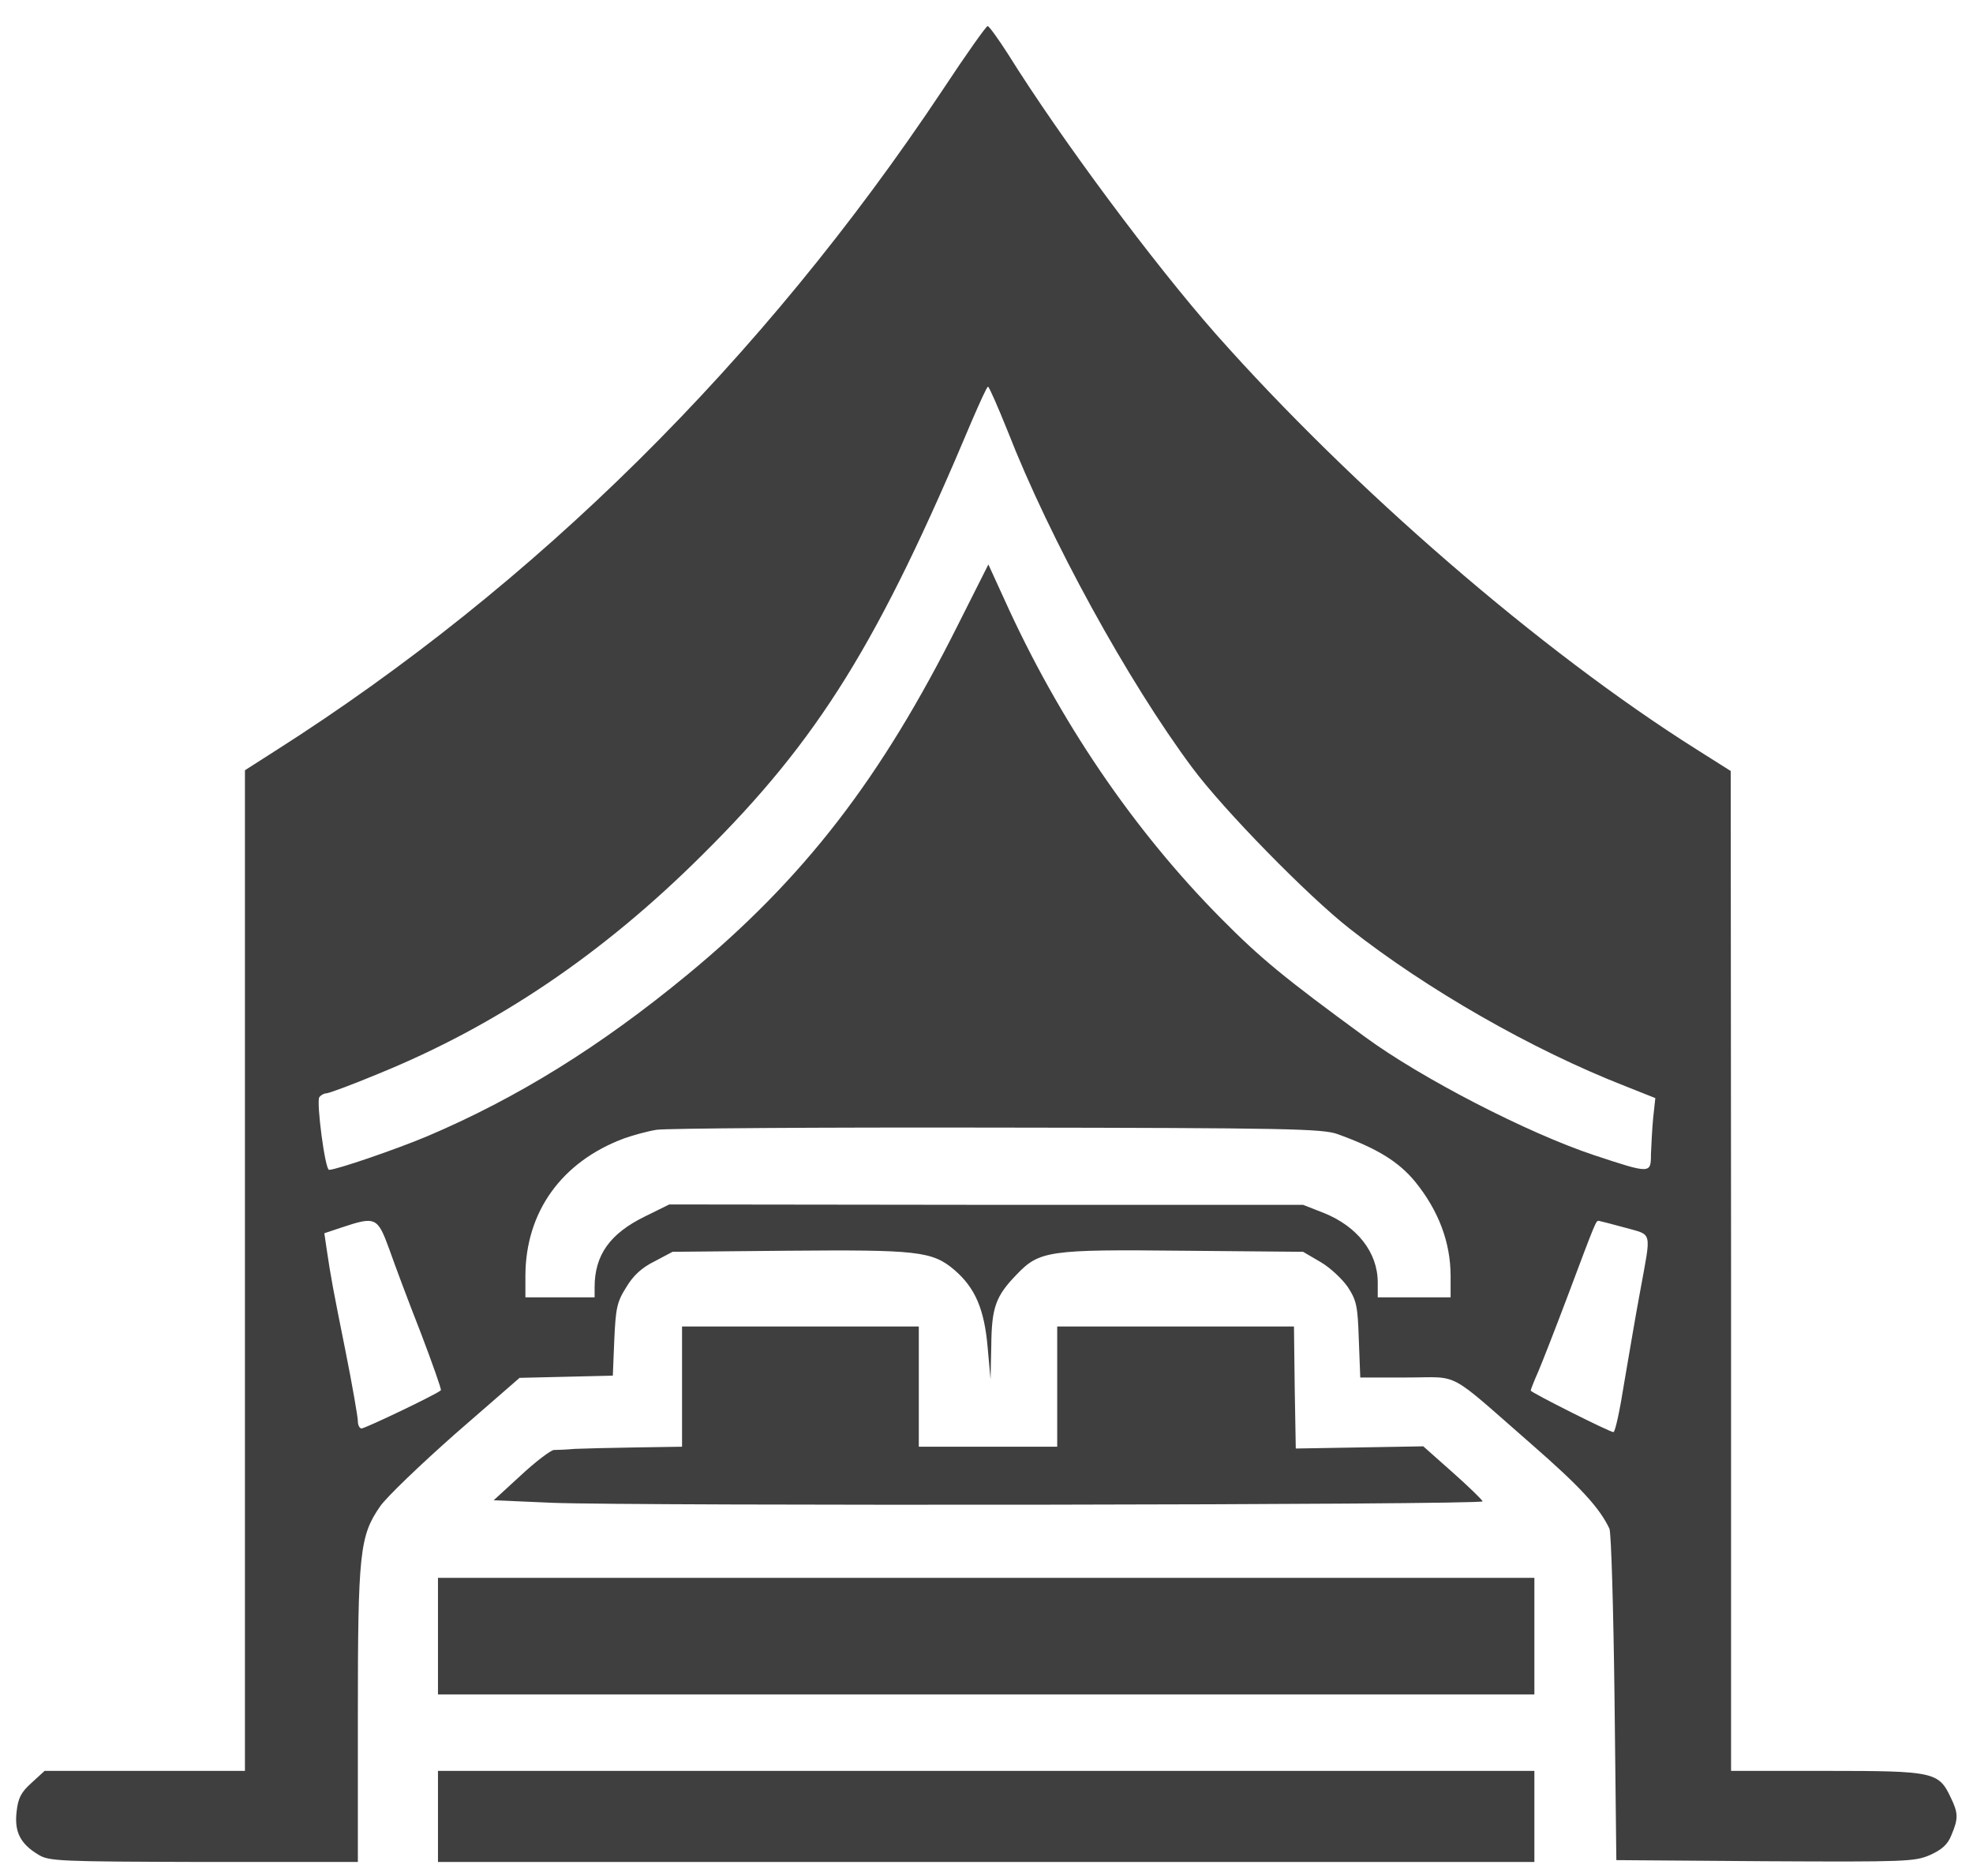
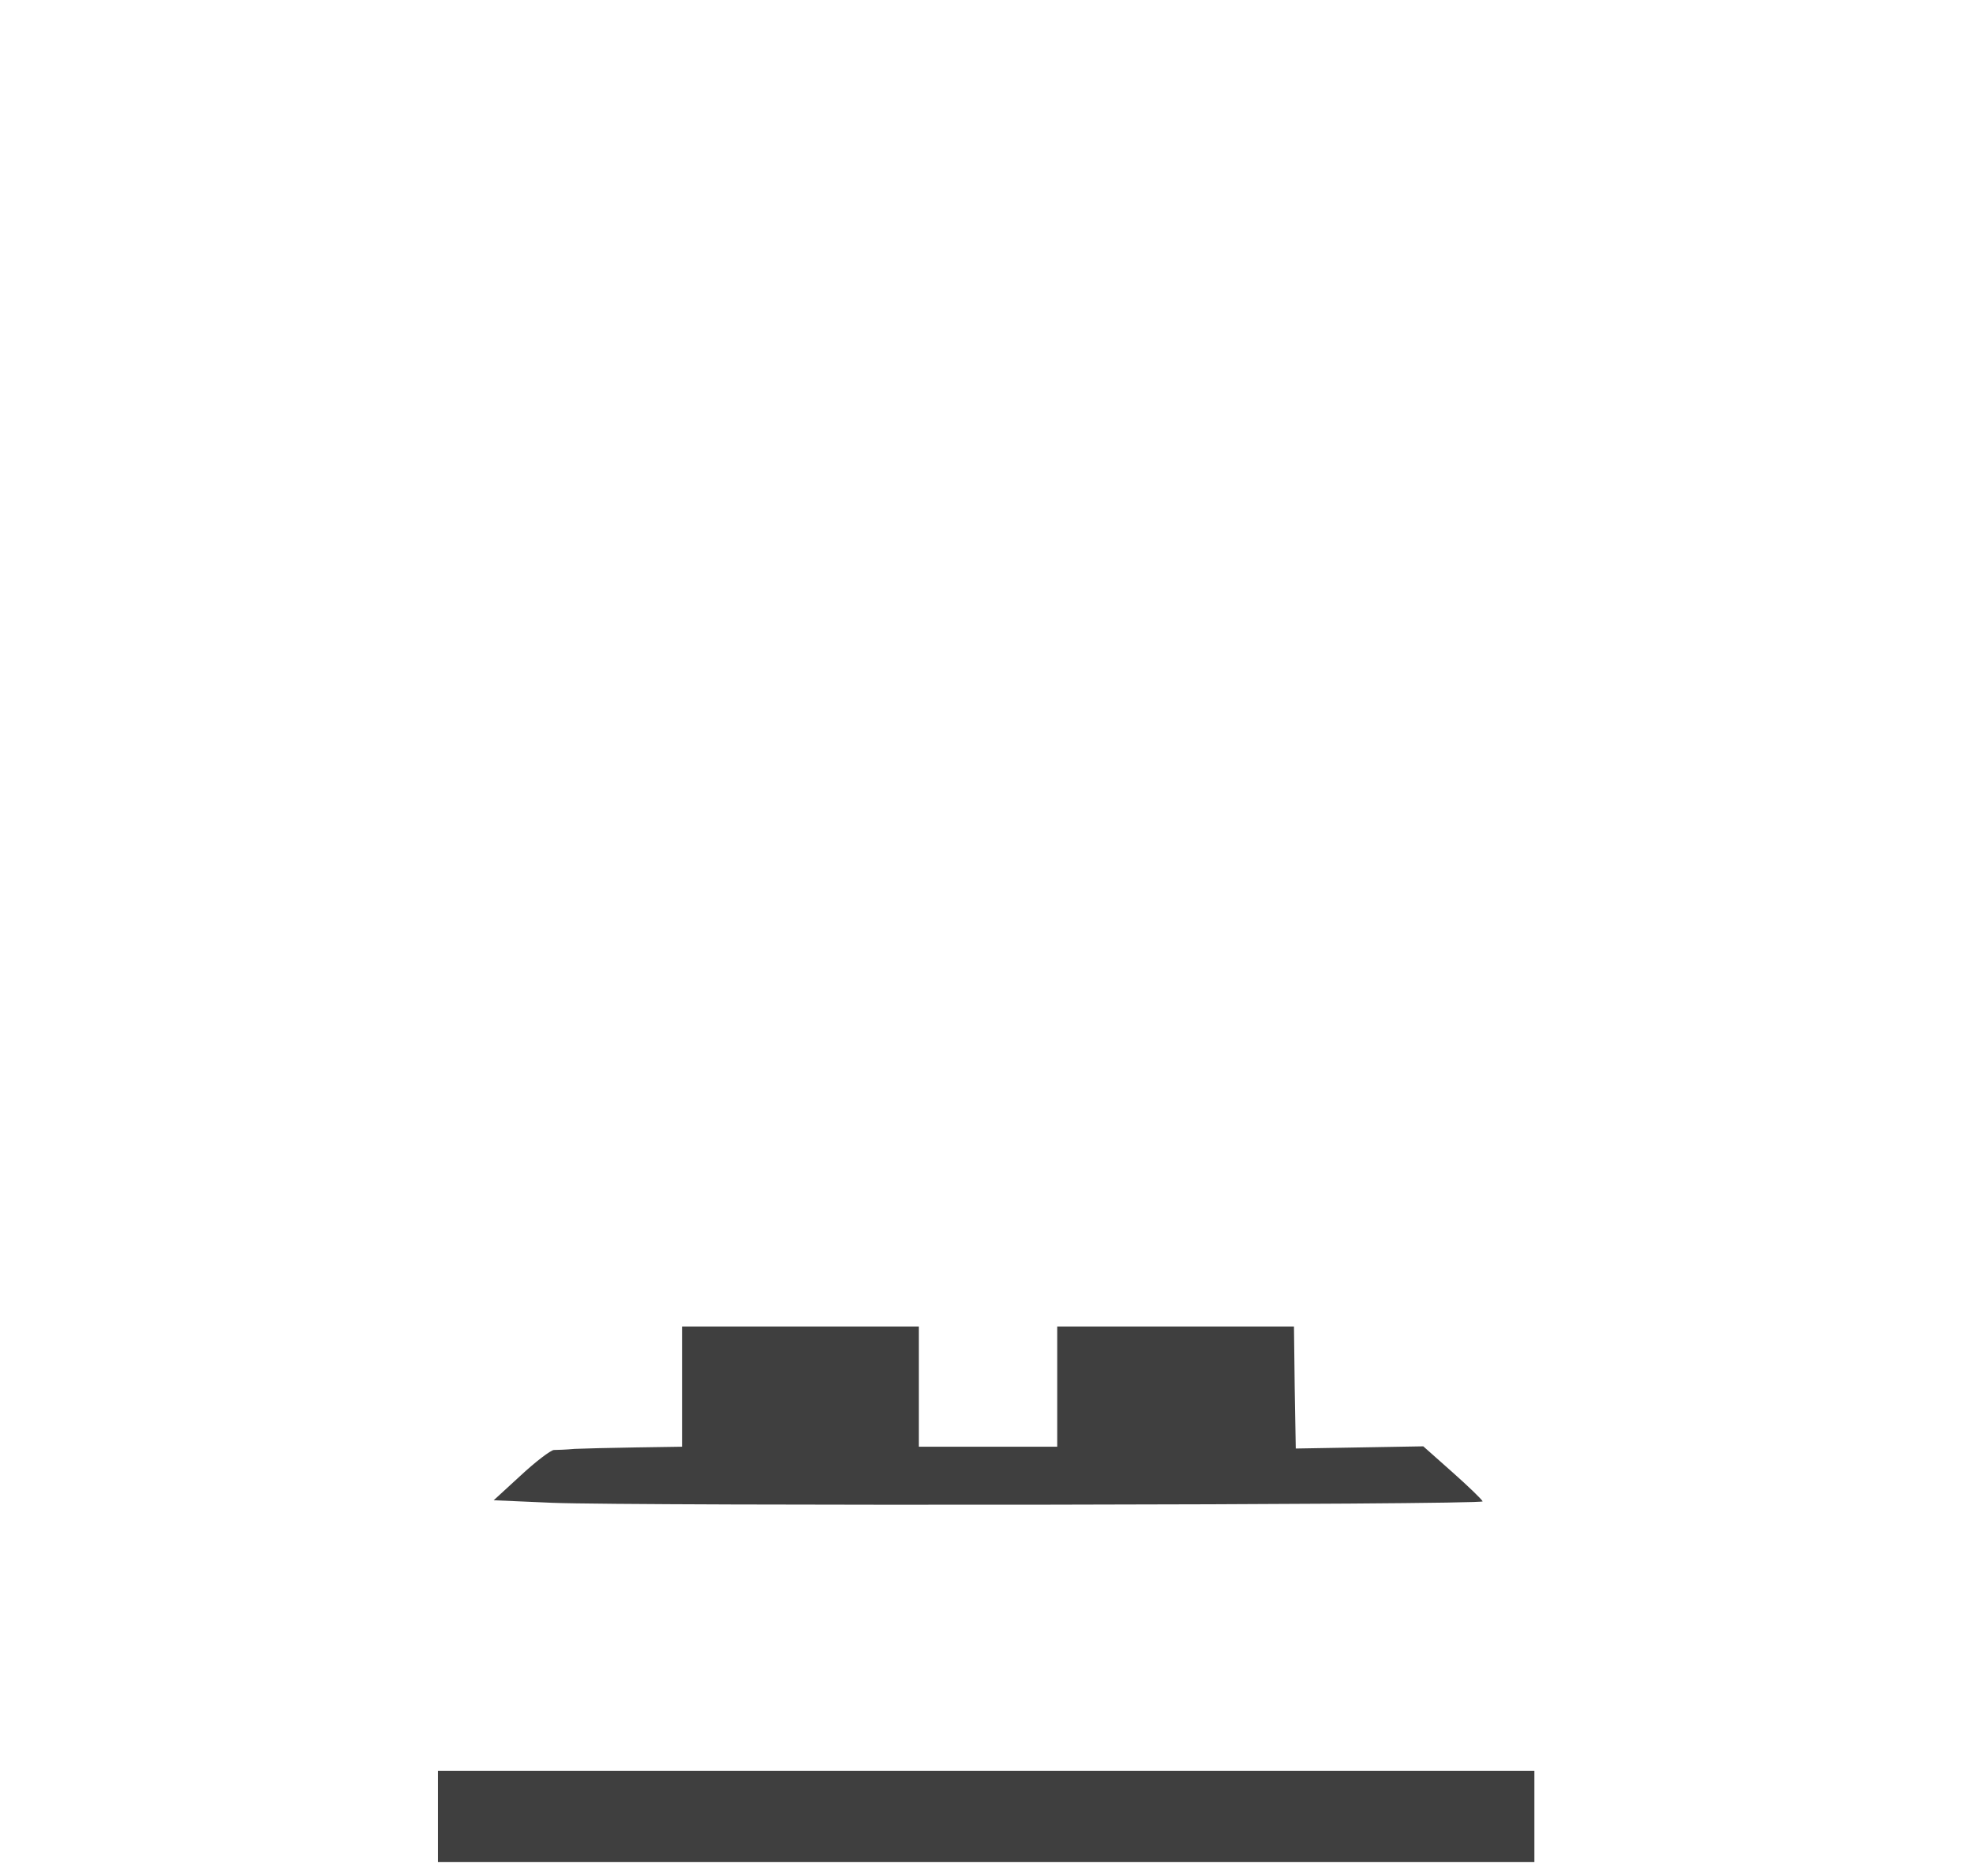
<svg xmlns="http://www.w3.org/2000/svg" width="61" height="58" viewBox="0 0 61 58" fill="none">
  <g clip-path="url(#clip0_1275_8199)">
-     <path d="M29.139 2.788C23.576 11.144 16.559 18.093 8.507 23.216L7.573 23.813V39.276V54.749H4.476H1.379L0.973 55.121C0.647 55.414 0.557 55.594 0.512 56.022C0.444 56.63 0.624 57.002 1.187 57.34C1.514 57.542 1.818 57.553 6.3 57.565H11.064V53.038C11.064 48.004 11.12 47.486 11.751 46.573C11.942 46.292 12.989 45.289 14.071 44.332L16.064 42.598L17.505 42.564L18.947 42.53L18.992 41.427C19.037 40.447 19.071 40.255 19.364 39.794C19.578 39.433 19.848 39.186 20.242 38.994L20.794 38.701L24.33 38.668C28.362 38.634 28.823 38.679 29.51 39.264C30.152 39.816 30.434 40.481 30.535 41.652L30.625 42.643L30.648 41.596C30.659 40.424 30.783 40.075 31.425 39.411C32.134 38.668 32.405 38.623 36.594 38.668L40.288 38.701L40.828 39.017C41.121 39.186 41.504 39.546 41.673 39.794C41.943 40.21 41.977 40.379 42.011 41.415L42.056 42.587H43.497C45.175 42.587 44.691 42.328 47.36 44.659C48.869 45.976 49.455 46.618 49.759 47.26C49.815 47.384 49.883 49.738 49.917 52.497L49.973 57.508L54.568 57.542C58.937 57.565 59.196 57.553 59.669 57.351C60.041 57.182 60.221 57.024 60.334 56.731C60.548 56.225 60.548 56.056 60.311 55.571C59.94 54.783 59.793 54.749 56.482 54.749H53.52V39.287L53.509 23.836L52.439 23.16C47.619 20.12 41.808 15.086 37.596 10.333C35.671 8.148 32.81 4.308 31.166 1.673C30.862 1.2 30.58 0.806 30.535 0.806C30.49 0.806 29.86 1.695 29.139 2.788ZM31.155 13.329C32.461 16.674 34.882 21.077 36.853 23.723C37.81 25.018 40.434 27.699 41.729 28.712C44.106 30.582 47.36 32.451 50.243 33.577L51.178 33.949L51.11 34.58C51.077 34.929 51.054 35.424 51.043 35.683C51.043 36.291 51.032 36.291 49.297 35.717C47.225 35.03 43.937 33.33 42.202 32.057C39.691 30.221 38.97 29.624 37.754 28.397C35.04 25.66 32.731 22.259 31.042 18.509L30.558 17.451L29.634 19.286C27.235 24.084 24.859 27.158 21.256 30.131C18.553 32.361 15.985 33.949 13.204 35.131C12.235 35.537 10.399 36.167 10.174 36.167C10.05 36.167 9.78 34.084 9.87 33.926C9.915 33.859 10.016 33.803 10.084 33.803C10.163 33.803 10.895 33.532 11.706 33.194C15.354 31.708 18.632 29.501 21.717 26.426C25.321 22.856 27.168 19.86 30.051 13.002C30.299 12.428 30.513 11.955 30.547 11.955C30.58 11.955 30.851 12.574 31.155 13.329ZM41.358 35.064C42.574 35.503 43.238 35.908 43.757 36.539C44.477 37.429 44.849 38.409 44.849 39.456V40.109H43.723H42.596V39.647C42.596 38.724 41.966 37.913 40.919 37.496L40.288 37.249H30.49L20.692 37.237L19.938 37.609C18.857 38.138 18.384 38.803 18.384 39.794V40.109H17.314H16.244V39.456C16.244 37.474 17.359 35.92 19.285 35.199C19.566 35.098 20.017 34.974 20.298 34.929C20.58 34.884 25.321 34.85 30.828 34.861C39.77 34.872 40.907 34.895 41.358 35.064ZM12.032 38.611C12.201 39.096 12.64 40.267 13.012 41.213C13.372 42.159 13.654 42.958 13.631 42.981C13.53 43.093 11.289 44.163 11.176 44.163C11.12 44.163 11.064 44.062 11.064 43.938C11.064 43.814 10.895 42.834 10.681 41.764C10.298 39.861 10.23 39.501 10.095 38.589L10.028 38.127L10.568 37.947C11.616 37.598 11.672 37.632 12.032 38.611ZM50.255 37.958C51.099 38.195 51.054 38.026 50.716 39.884C50.581 40.593 50.367 41.877 50.221 42.722C50.086 43.578 49.939 44.276 49.883 44.276C49.77 44.276 47.326 43.048 47.326 42.992C47.326 42.958 47.428 42.699 47.563 42.395C47.687 42.102 48.092 41.066 48.453 40.109C49.365 37.676 49.342 37.744 49.432 37.744C49.489 37.755 49.849 37.846 50.255 37.958Z" fill="#3F3F3F" />
    <path d="M21.087 42.869V44.727L19.656 44.749C18.857 44.761 18.012 44.783 17.764 44.794C17.517 44.817 17.224 44.828 17.122 44.828C17.021 44.839 16.559 45.188 16.098 45.617L15.264 46.382L17.077 46.461C19.656 46.562 45.885 46.529 45.84 46.416C45.817 46.36 45.401 45.954 44.905 45.515L44.004 44.715L42.033 44.749L40.062 44.783L40.029 42.891L40.006 41.01H36.346H32.686V42.869V44.727H30.546H28.407V42.869V41.01H24.747H21.087V42.869Z" fill="#3F3F3F" />
-     <path d="M13.541 50.583V52.385H30.49H47.439V50.583V48.781H30.49H13.541V50.583Z" fill="#3F3F3F" />
    <path d="M13.541 56.157V57.565H30.49H47.439V56.157V54.749H30.49H13.541V56.157Z" fill="#3F3F3F" />
  </g>
  <defs>
    <clipPath id="clip0_1275_8199">
      <rect width="60" height="58" fill="white" transform="translate(0.5)" />
    </clipPath>
  </defs>
</svg>